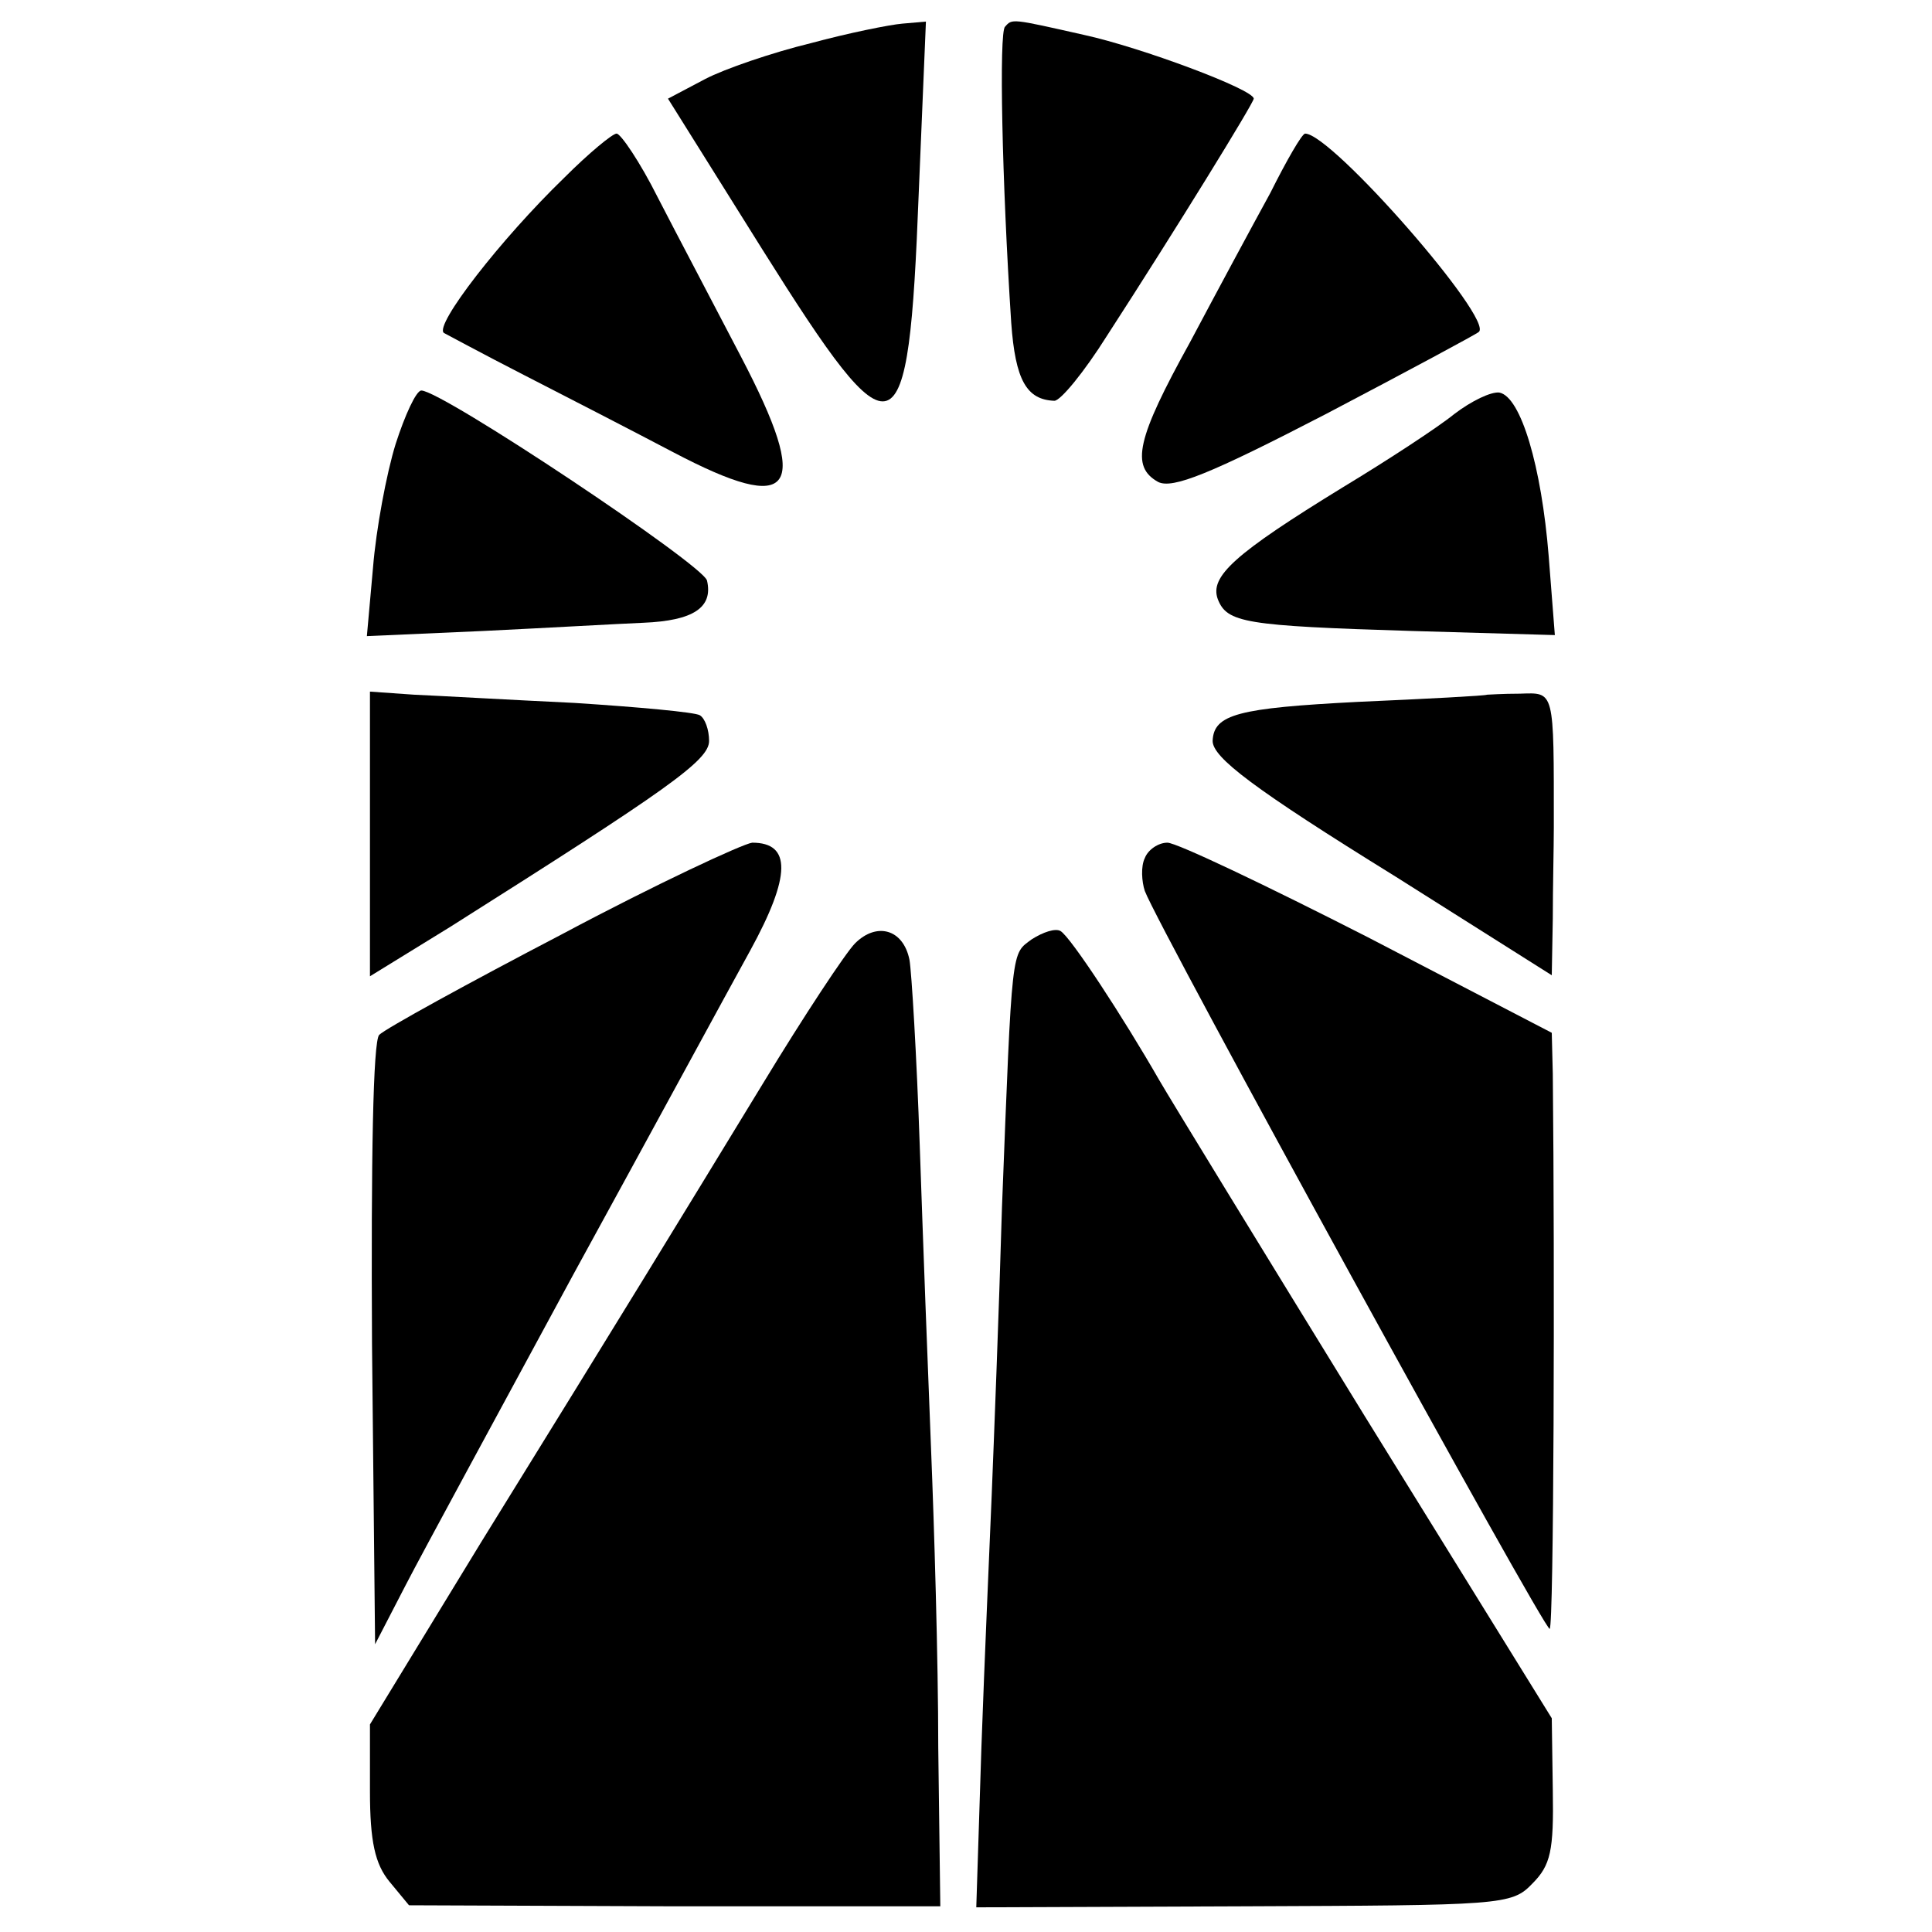
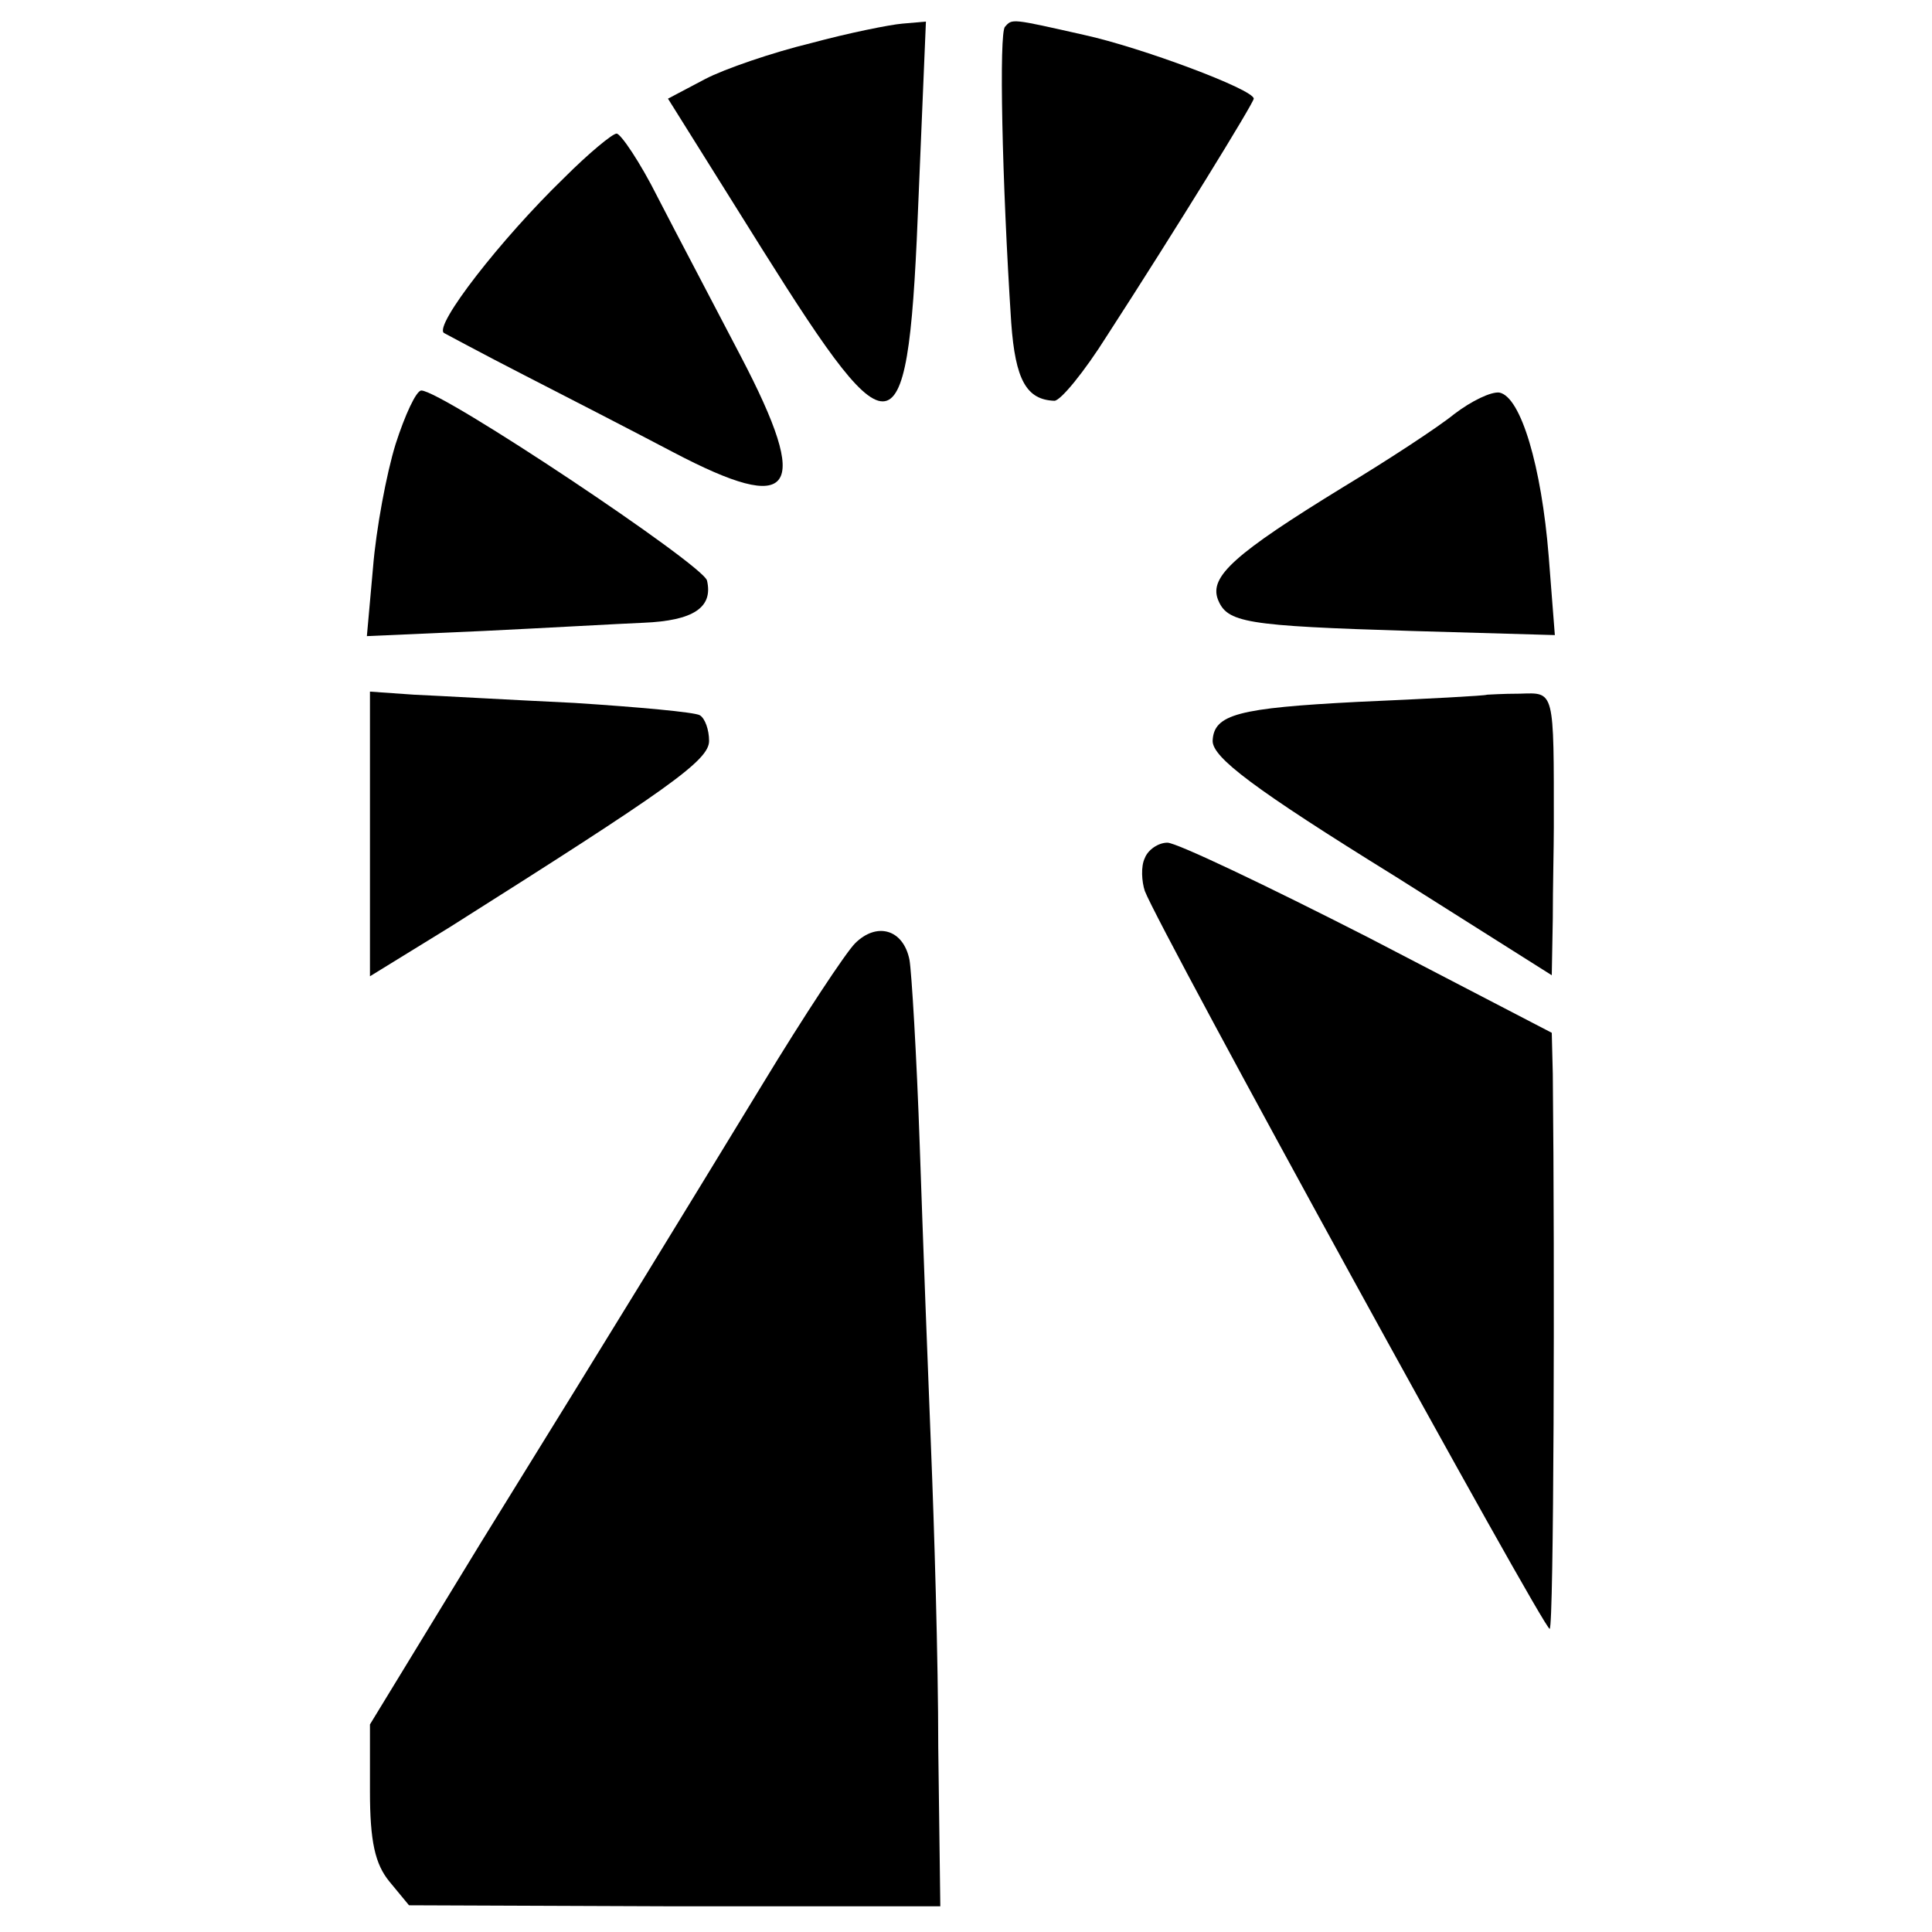
<svg xmlns="http://www.w3.org/2000/svg" version="1.0" width="188pt" height="188pt" viewBox="0 0 188 188" preserveAspectRatio="xMidYMid meet">
  <g transform="translate(0,188) scale(0.1,-0.1)" fill="#000000" stroke="none">
    <path d="M789 1838 c-37 -9 -84 -25 -103 -35 l-36 -19 92 -147 c130 -207 142 -203 152 55 l7 167 -23 -2 c-12 -1 -52 -9 -89 -19z" />
    <path d="M978 1854 c-6 -5 -3 -150 6 -288 4 -56 15 -75 42 -76 6 0 29 28 51 63 68 105 143 227 143 231 0 9 -110 50 -165 62 -71 16 -70 16 -77 8z" />
    <path d="M549 1707 c-62 -60 -127 -144 -117 -151 2 -1 37 -20 78 -41 41 -21 107 -55 145 -75 118 -62 135 -39 66 93 -26 50 -63 120 -81 155 -17 34 -36 62 -40 62 -4 0 -27 -19 -51 -43z" />
-     <path d="M1236 1692 c-17 -31 -52 -96 -78 -145 -52 -94 -58 -121 -31 -136 14 -7 51 8 163 66 80 42 147 78 149 80 15 12 -143 193 -169 193 -3 0 -18 -26 -34 -58z" />
    <path d="M385 1448 c-9 -29 -19 -83 -22 -120 l-6 -67 113 5 c62 3 132 7 156 8 49 2 68 15 62 41 -3 15 -258 185 -278 185 -5 0 -16 -24 -25 -52z" />
    <path d="M1415 1477 c-16 -13 -65 -45 -108 -71 -106 -65 -130 -87 -122 -109 9 -23 26 -26 189 -31 l139 -4 -6 77 c-7 87 -27 155 -48 159 -8 1 -27 -8 -44 -21z" />
    <path d="M360 1069 l0 -139 78 48 c212 134 252 162 252 181 0 11 -4 22 -9 25 -5 3 -60 8 -122 12 -63 3 -133 7 -156 8 l-43 3 0 -138z" />
    <path d="M1447 1204 c-1 -1 -58 -4 -126 -7 -116 -6 -140 -12 -141 -38 0 -16 39 -46 178 -132 l152 -96 1 55 c0 30 1 70 1 89 0 135 1 131 -33 130 -17 0 -31 -1 -32 -1z" />
-     <path d="M547 971 c-92 -48 -172 -92 -178 -98 -6 -6 -8 -121 -7 -301 l3 -292 30 58 c16 31 90 167 163 302 74 135 151 277 172 315 40 73 40 105 2 105 -9 -1 -93 -40 -185 -89z" />
    <path d="M1114 1045 c-4 -8 -3 -23 0 -32 14 -37 390 -722 394 -718 4 3 5 348 3 540 l-1 40 -179 93 c-98 50 -186 92 -195 92 -9 0 -19 -7 -22 -15z" />
    <path d="M832 962 c-9 -9 -50 -71 -90 -137 -86 -141 -128 -210 -274 -446 l-108 -177 0 -65 c0 -49 5 -71 19 -88 l19 -23 258 -1 259 0 -2 155 c0 85 -4 216 -7 290 -3 74 -8 207 -11 295 -3 88 -8 170 -10 181 -6 30 -32 37 -53 16z" />
-     <path d="M1004 966 c-20 -15 -19 -4 -29 -261 -3 -104 -8 -230 -10 -280 -2 -49 -7 -160 -10 -245 l-5 -156 260 1 c251 1 261 1 281 22 18 18 21 32 20 91 l-1 70 -182 294 c-99 161 -189 308 -200 327 -35 61 -86 139 -96 145 -5 3 -17 -1 -28 -8z" />
  </g>
</svg>